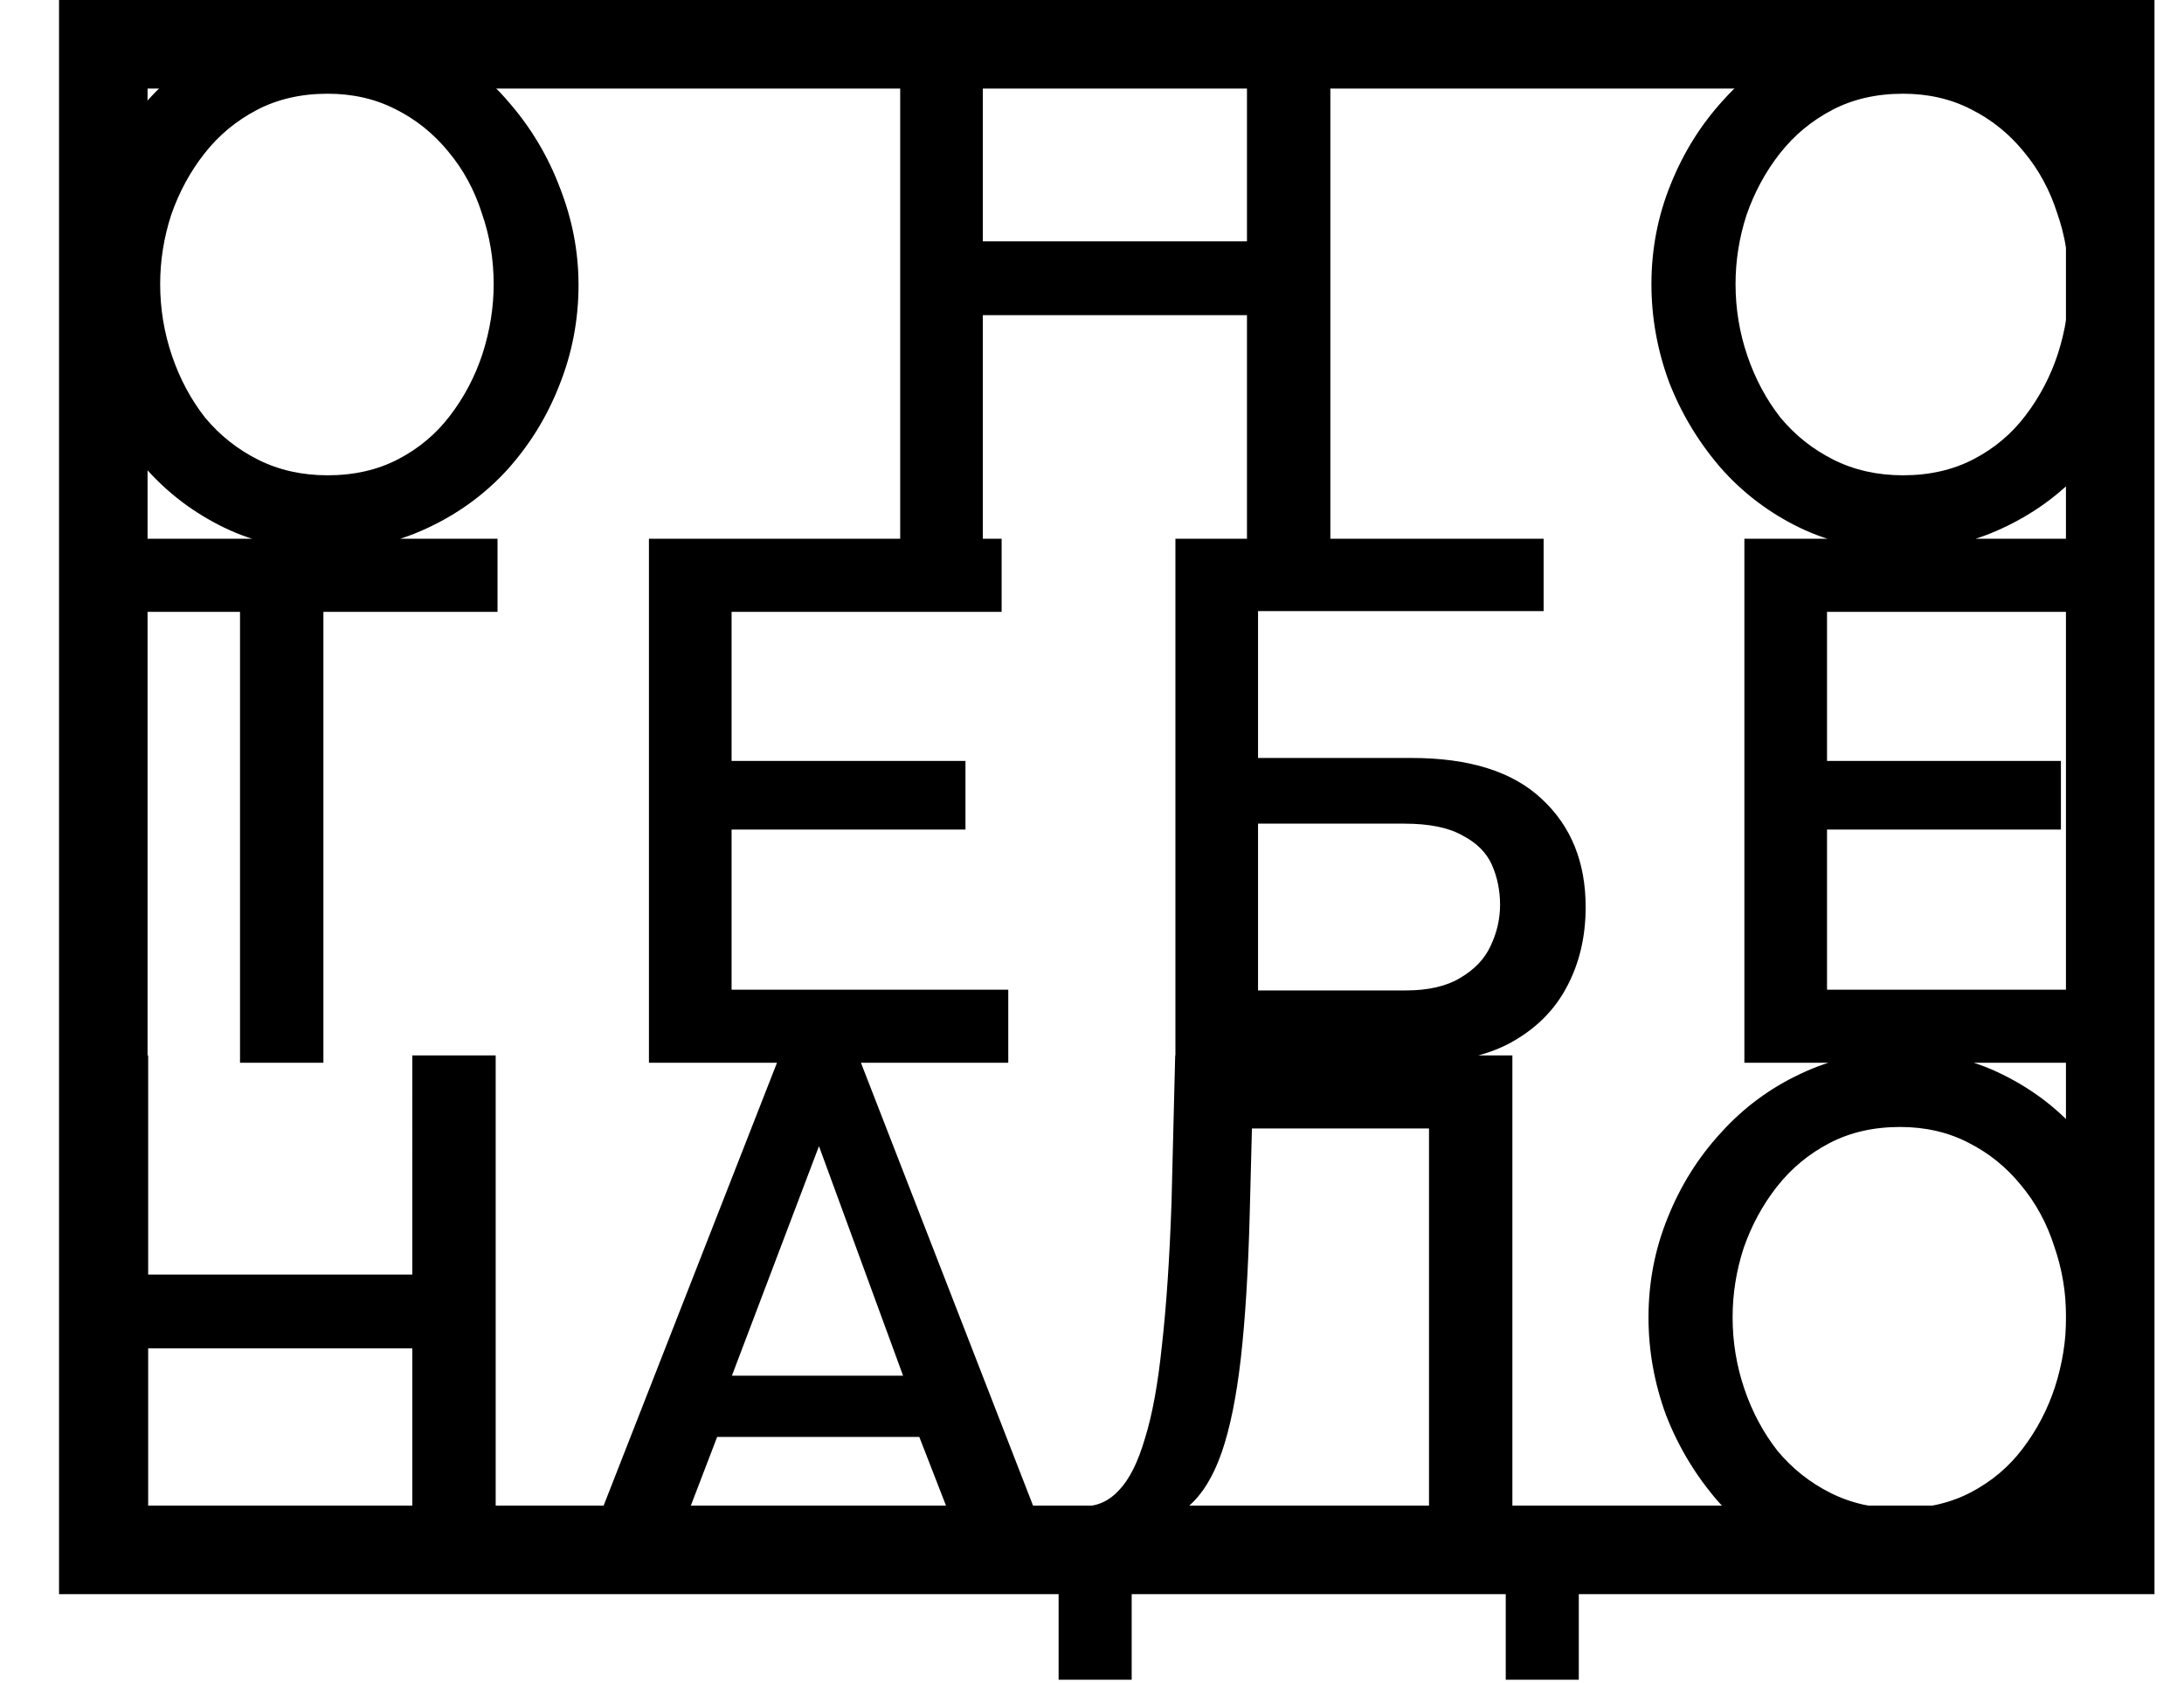
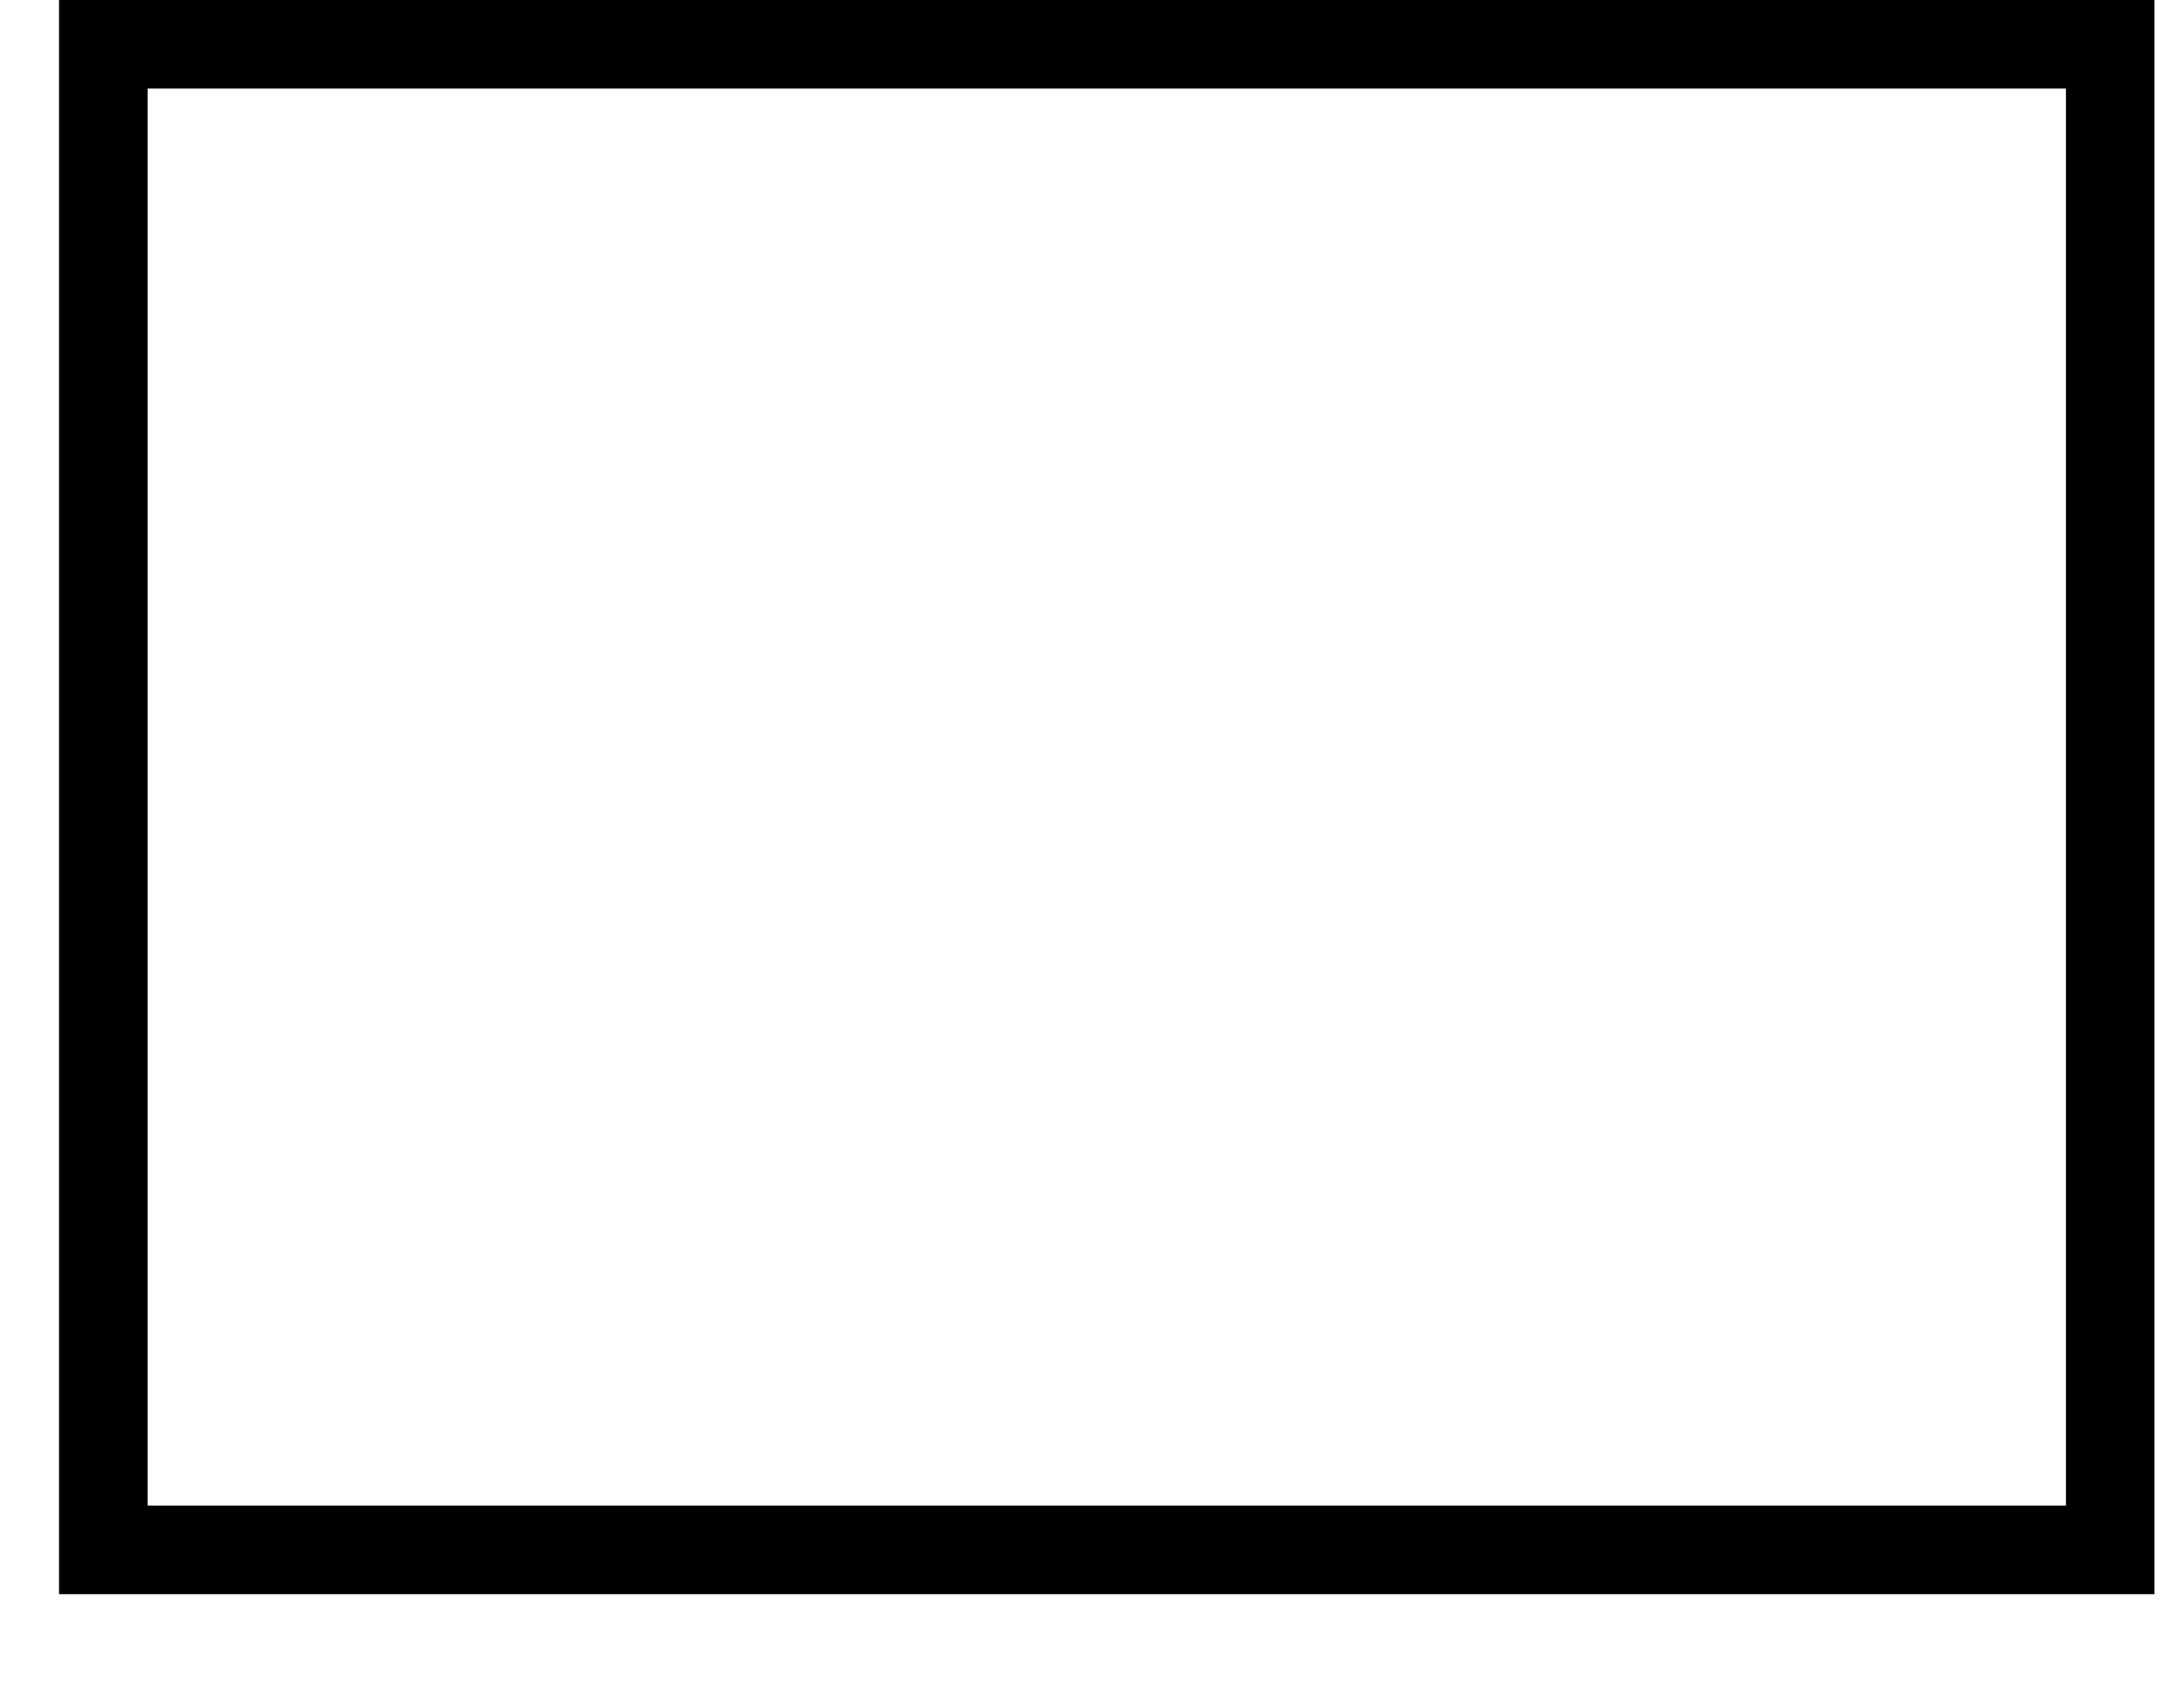
<svg xmlns="http://www.w3.org/2000/svg" fill="none" viewBox="0 0 148 114">
  <path stroke="#000" stroke-width="6" d="M7 3h136v102H7z" />
-   <path fill="#000" d="M22.154 37.25c-2.567 0-4.883-.5-6.95-1.5-2.067-1-3.85-2.35-5.35-4.05-1.5-1.733-2.667-3.667-3.5-5.8-.8-2.167-1.2-4.383-1.2-6.65 0-2.367.433-4.617 1.3-6.75.867-2.167 2.067-4.083 3.6-5.75 1.533-1.7 3.333-3.033 5.4-4 2.1-1 4.367-1.5 6.8-1.5 2.533 0 4.833.517 6.9 1.55 2.1 1.033 3.883 2.417 5.35 4.15 1.5 1.733 2.65 3.667 3.45 5.8.833 2.133 1.25 4.317 1.25 6.55 0 2.367-.433 4.633-1.3 6.8-.833 2.133-2.017 4.05-3.55 5.75-1.533 1.667-3.35 2.983-5.45 3.95-2.067.967-4.317 1.45-6.75 1.45Zm-11.3-18c0 1.667.267 3.283.8 4.85.533 1.567 1.283 2.967 2.25 4.2 1 1.2 2.2 2.15 3.6 2.85 1.4.7 2.967 1.05 4.7 1.05 1.8 0 3.4-.367 4.8-1.1 1.4-.733 2.567-1.717 3.5-2.95.967-1.267 1.7-2.667 2.2-4.2.5-1.567.75-3.133.75-4.7 0-1.667-.267-3.267-.8-4.8-.5-1.567-1.25-2.95-2.25-4.15-1-1.233-2.2-2.2-3.6-2.9-1.367-.7-2.9-1.05-4.6-1.05-1.8 0-3.4.367-4.8 1.1s-2.583 1.717-3.55 2.95c-.967 1.233-1.717 2.617-2.25 4.15-.5 1.533-.75 3.1-.75 4.7ZM90.152 1.5V37h-5.65V21.35h-17.9V37h-5.6V1.5h5.6v14.85h17.9V1.5h5.65ZM128.91 37.25c-2.566 0-4.883-.5-6.95-1.5-2.066-1-3.85-2.35-5.35-4.05-1.5-1.733-2.666-3.667-3.5-5.8-.8-2.167-1.2-4.383-1.2-6.65 0-2.367.434-4.617 1.3-6.75.867-2.167 2.067-4.083 3.6-5.75 1.534-1.7 3.334-3.033 5.4-4 2.1-1 4.367-1.5 6.8-1.5 2.534 0 4.834.517 6.9 1.55 2.1 1.033 3.884 2.417 5.35 4.15 1.5 1.733 2.65 3.667 3.45 5.8.834 2.133 1.25 4.317 1.25 6.55 0 2.367-.433 4.633-1.3 6.8-.833 2.133-2.016 4.05-3.55 5.75-1.533 1.667-3.35 2.983-5.45 3.95-2.066.967-4.316 1.45-6.75 1.45Zm-11.3-18c0 1.667.267 3.283.8 4.85.534 1.567 1.284 2.967 2.25 4.2 1 1.2 2.2 2.15 3.6 2.85 1.4.7 2.967 1.05 4.7 1.05 1.8 0 3.4-.367 4.8-1.1 1.4-.733 2.567-1.717 3.5-2.95.967-1.267 1.7-2.667 2.2-4.2.5-1.567.75-3.133.75-4.7 0-1.667-.266-3.267-.8-4.8-.5-1.567-1.25-2.95-2.25-4.15-1-1.233-2.2-2.2-3.6-2.9-1.366-.7-2.9-1.05-4.6-1.05-1.8 0-3.4.367-4.8 1.1s-2.583 1.717-3.55 2.95c-.966 1.233-1.716 2.617-2.25 4.15-.5 1.533-.75 3.1-.75 4.7Zm-83.895 22.2h-11.8V72h-5.65V41.45H4.415V36.5H33.715v4.95Zm34.611 25.6V72h-24.35V36.5h23.9v4.95h-18.3v10.1h15.85v4.65h-15.85v10.85h18.75ZM79.653 72V36.5h24.951v4.9H85.252v9.95h10.4c3.933 0 6.883.933 8.851 2.8 1.966 1.833 2.95 4.267 2.95 7.3 0 2.033-.434 3.85-1.3 5.45-.834 1.567-2.1 2.817-3.8 3.75-1.667.9-3.784 1.35-6.351 1.35h-16.35Zm5.6-4.9h10c1.533 0 2.767-.283 3.7-.85.967-.567 1.651-1.283 2.05-2.15.433-.9.65-1.833.65-2.8 0-.967-.184-1.867-.55-2.7-.367-.833-1.034-1.5-2.001-2-.933-.533-2.25-.8-3.95-.8h-9.9v11.3Zm57.306-.05V72h-24.35V36.5h23.9v4.95h-18.3v10.1h15.85v4.65h-15.85v10.85h18.75ZM33.59 71.5V107h-5.65V91.35h-17.9V107H4.44V71.5h5.6v14.85h17.9V71.5h5.65Zm19.258 0h5.3l13.8 35.5h-5.9l-3.75-9.65h-13.7l-3.7 9.65h-5.95l13.9-35.5Zm8.35 21.7-5.7-15.55-5.9 15.55h11.6Zm10.54 20.6v-11.75h1.7c.933 0 1.733-.367 2.4-1.1.7-.733 1.283-1.9 1.75-3.5.5-1.6.883-3.7 1.15-6.3.3-2.633.517-5.85.65-9.65l.25-10h22.85v30.55h4.5v11.75h-4.95V107H76.689v6.8h-4.95Zm8.8-11.75h16.3v-25.6h-12l-.15 5.8c-.1 3.833-.3 7.083-.6 9.75-.3 2.633-.733 4.767-1.3 6.4-.567 1.633-1.317 2.85-2.25 3.65Zm48.173 5.2c-2.567 0-4.883-.5-6.95-1.5s-3.85-2.35-5.35-4.05c-1.5-1.733-2.667-3.667-3.5-5.8-.8-2.167-1.2-4.383-1.2-6.65 0-2.367.433-4.617 1.3-6.75.867-2.167 2.067-4.083 3.6-5.75 1.533-1.7 3.333-3.033 5.4-4 2.1-1 4.367-1.5 6.8-1.5 2.533 0 4.833.517 6.9 1.55 2.1 1.033 3.883 2.417 5.35 4.15 1.5 1.733 2.65 3.667 3.45 5.8.833 2.133 1.25 4.317 1.25 6.55 0 2.367-.433 4.633-1.3 6.8-.833 2.133-2.017 4.05-3.55 5.75-1.533 1.667-3.35 2.983-5.45 3.95-2.067.967-4.317 1.45-6.75 1.45Zm-11.3-18c0 1.667.267 3.283.8 4.85.533 1.567 1.283 2.967 2.25 4.2 1 1.2 2.2 2.15 3.6 2.85 1.4.7 2.967 1.05 4.7 1.05 1.8 0 3.4-.367 4.8-1.1 1.4-.733 2.567-1.717 3.5-2.95.967-1.267 1.7-2.667 2.2-4.2.5-1.567.75-3.133.75-4.7 0-1.667-.267-3.267-.8-4.8-.5-1.567-1.25-2.95-2.25-4.15-1-1.233-2.2-2.2-3.6-2.9-1.367-.7-2.9-1.05-4.6-1.05-1.8 0-3.4.367-4.8 1.1-1.4.733-2.583 1.717-3.55 2.95-.967 1.233-1.717 2.617-2.25 4.15-.5 1.533-.75 3.1-.75 4.7Z" />
</svg>